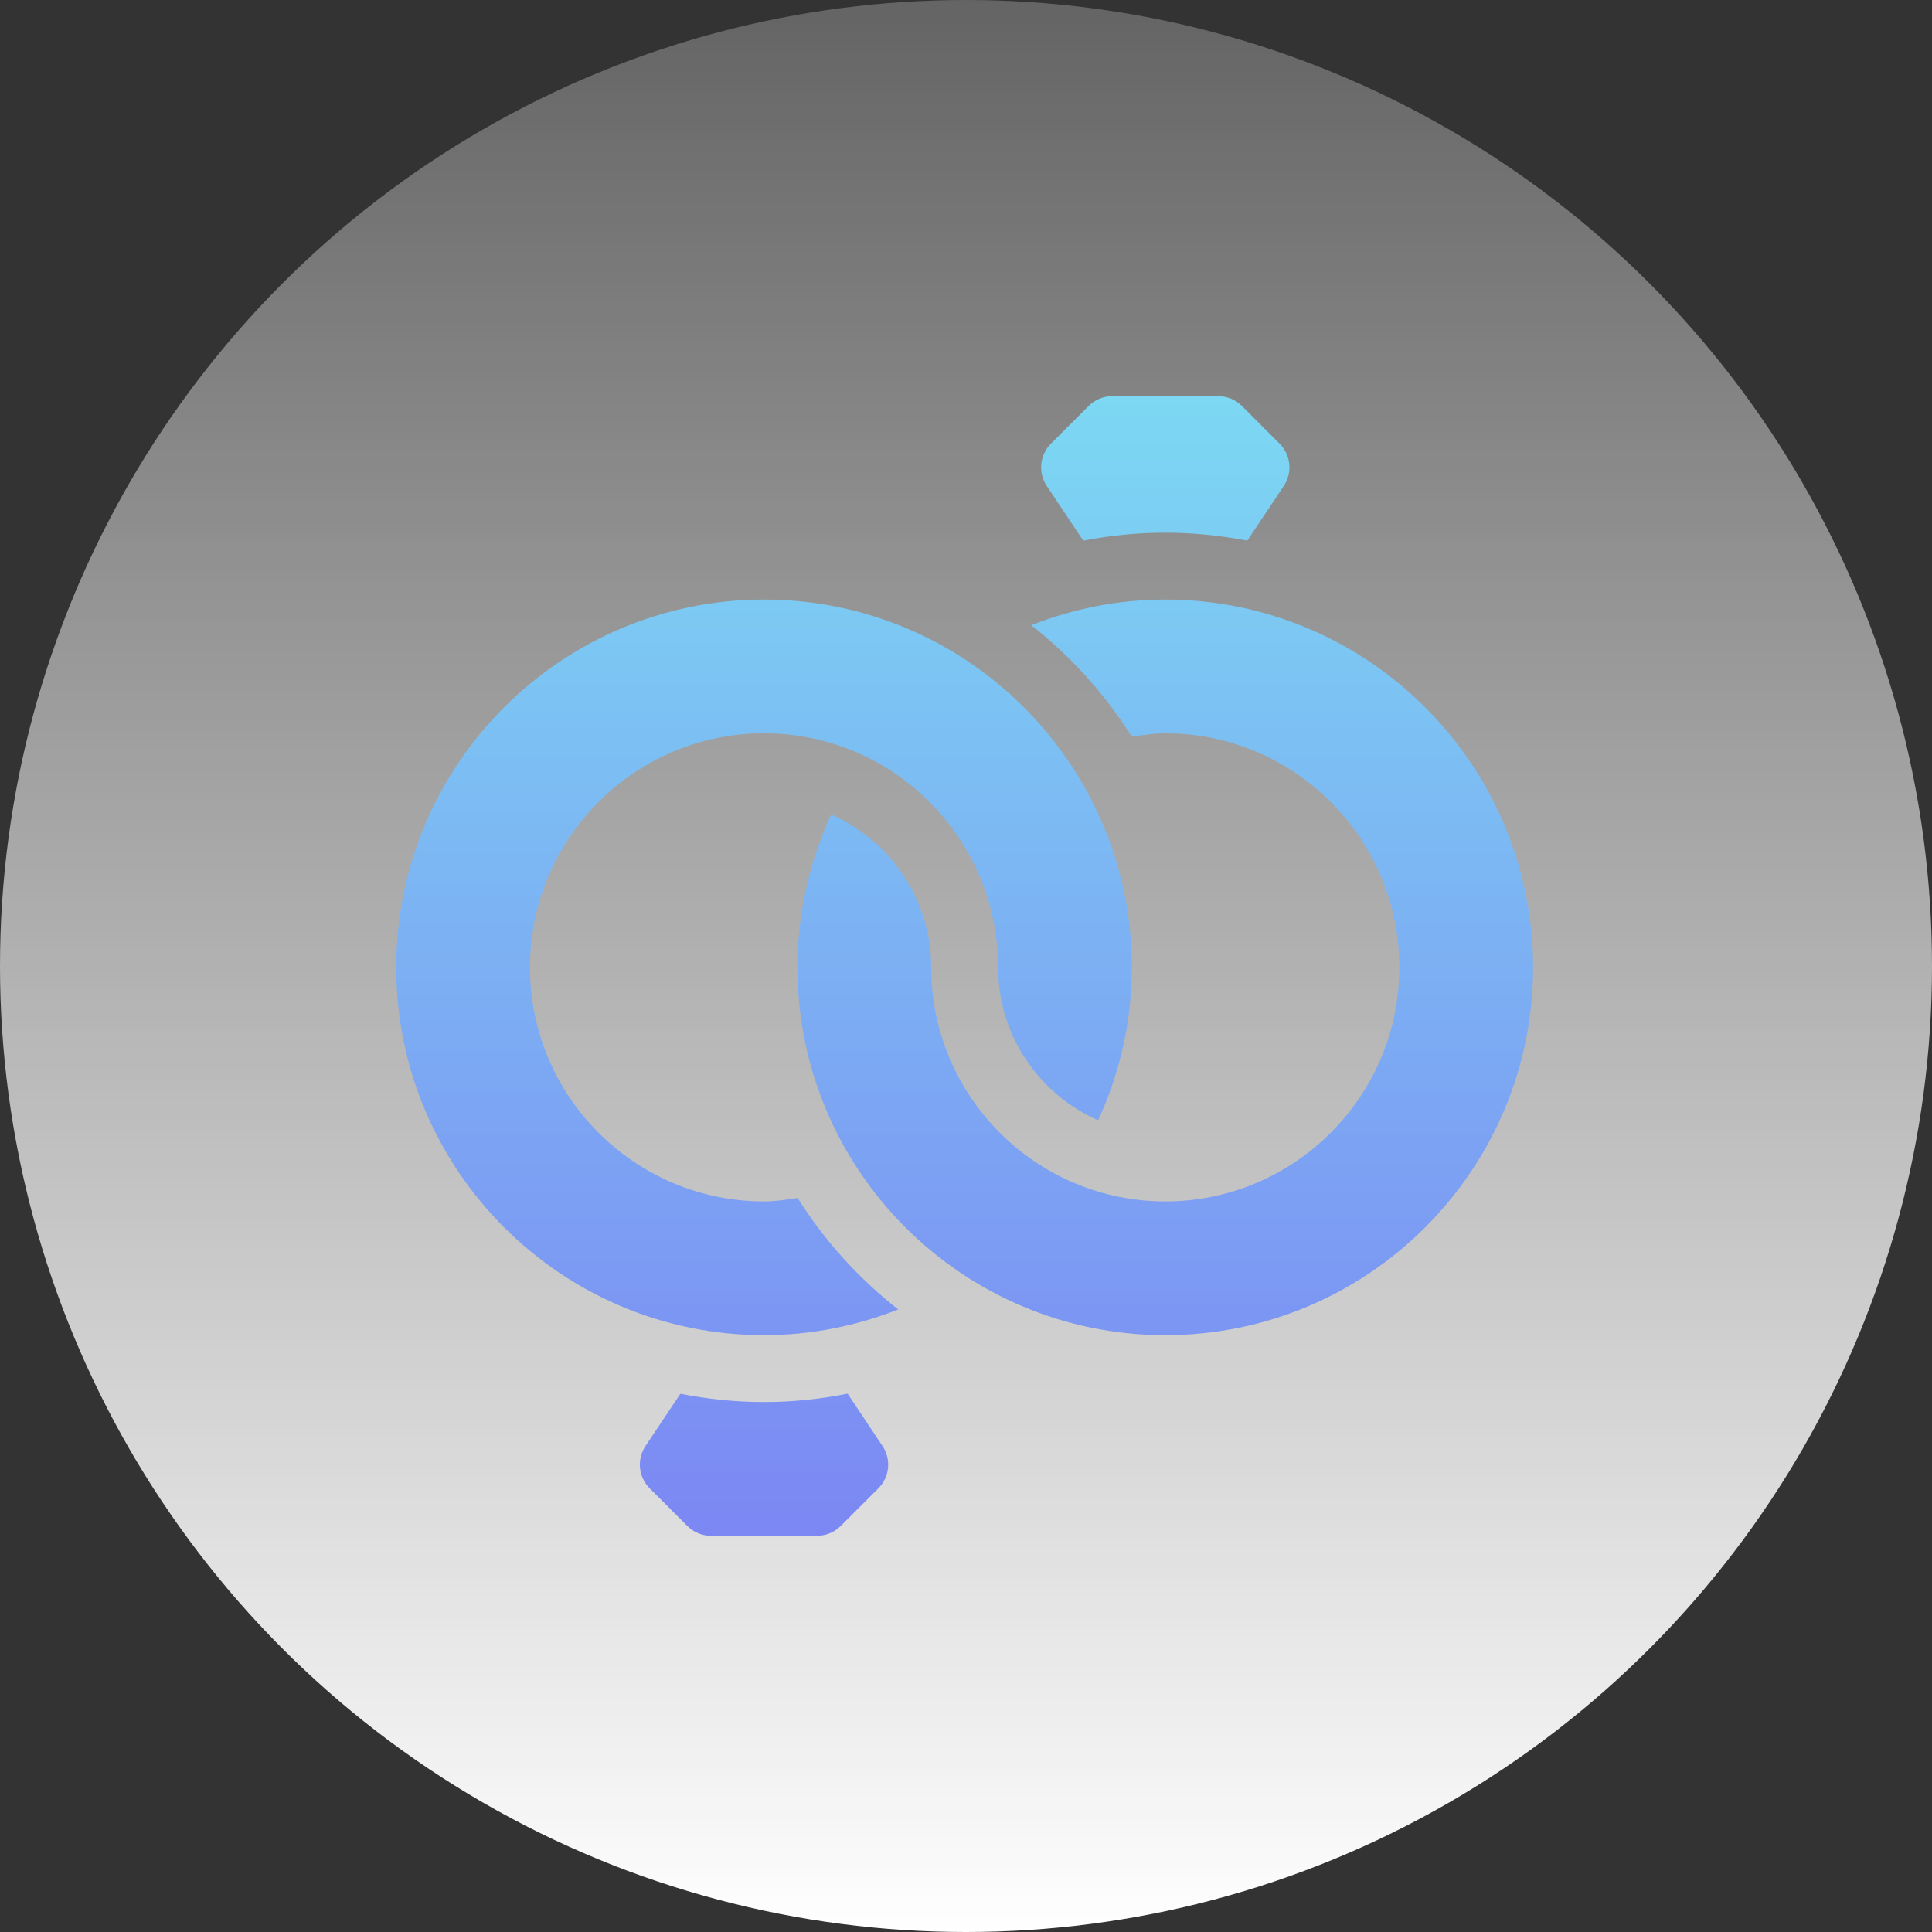
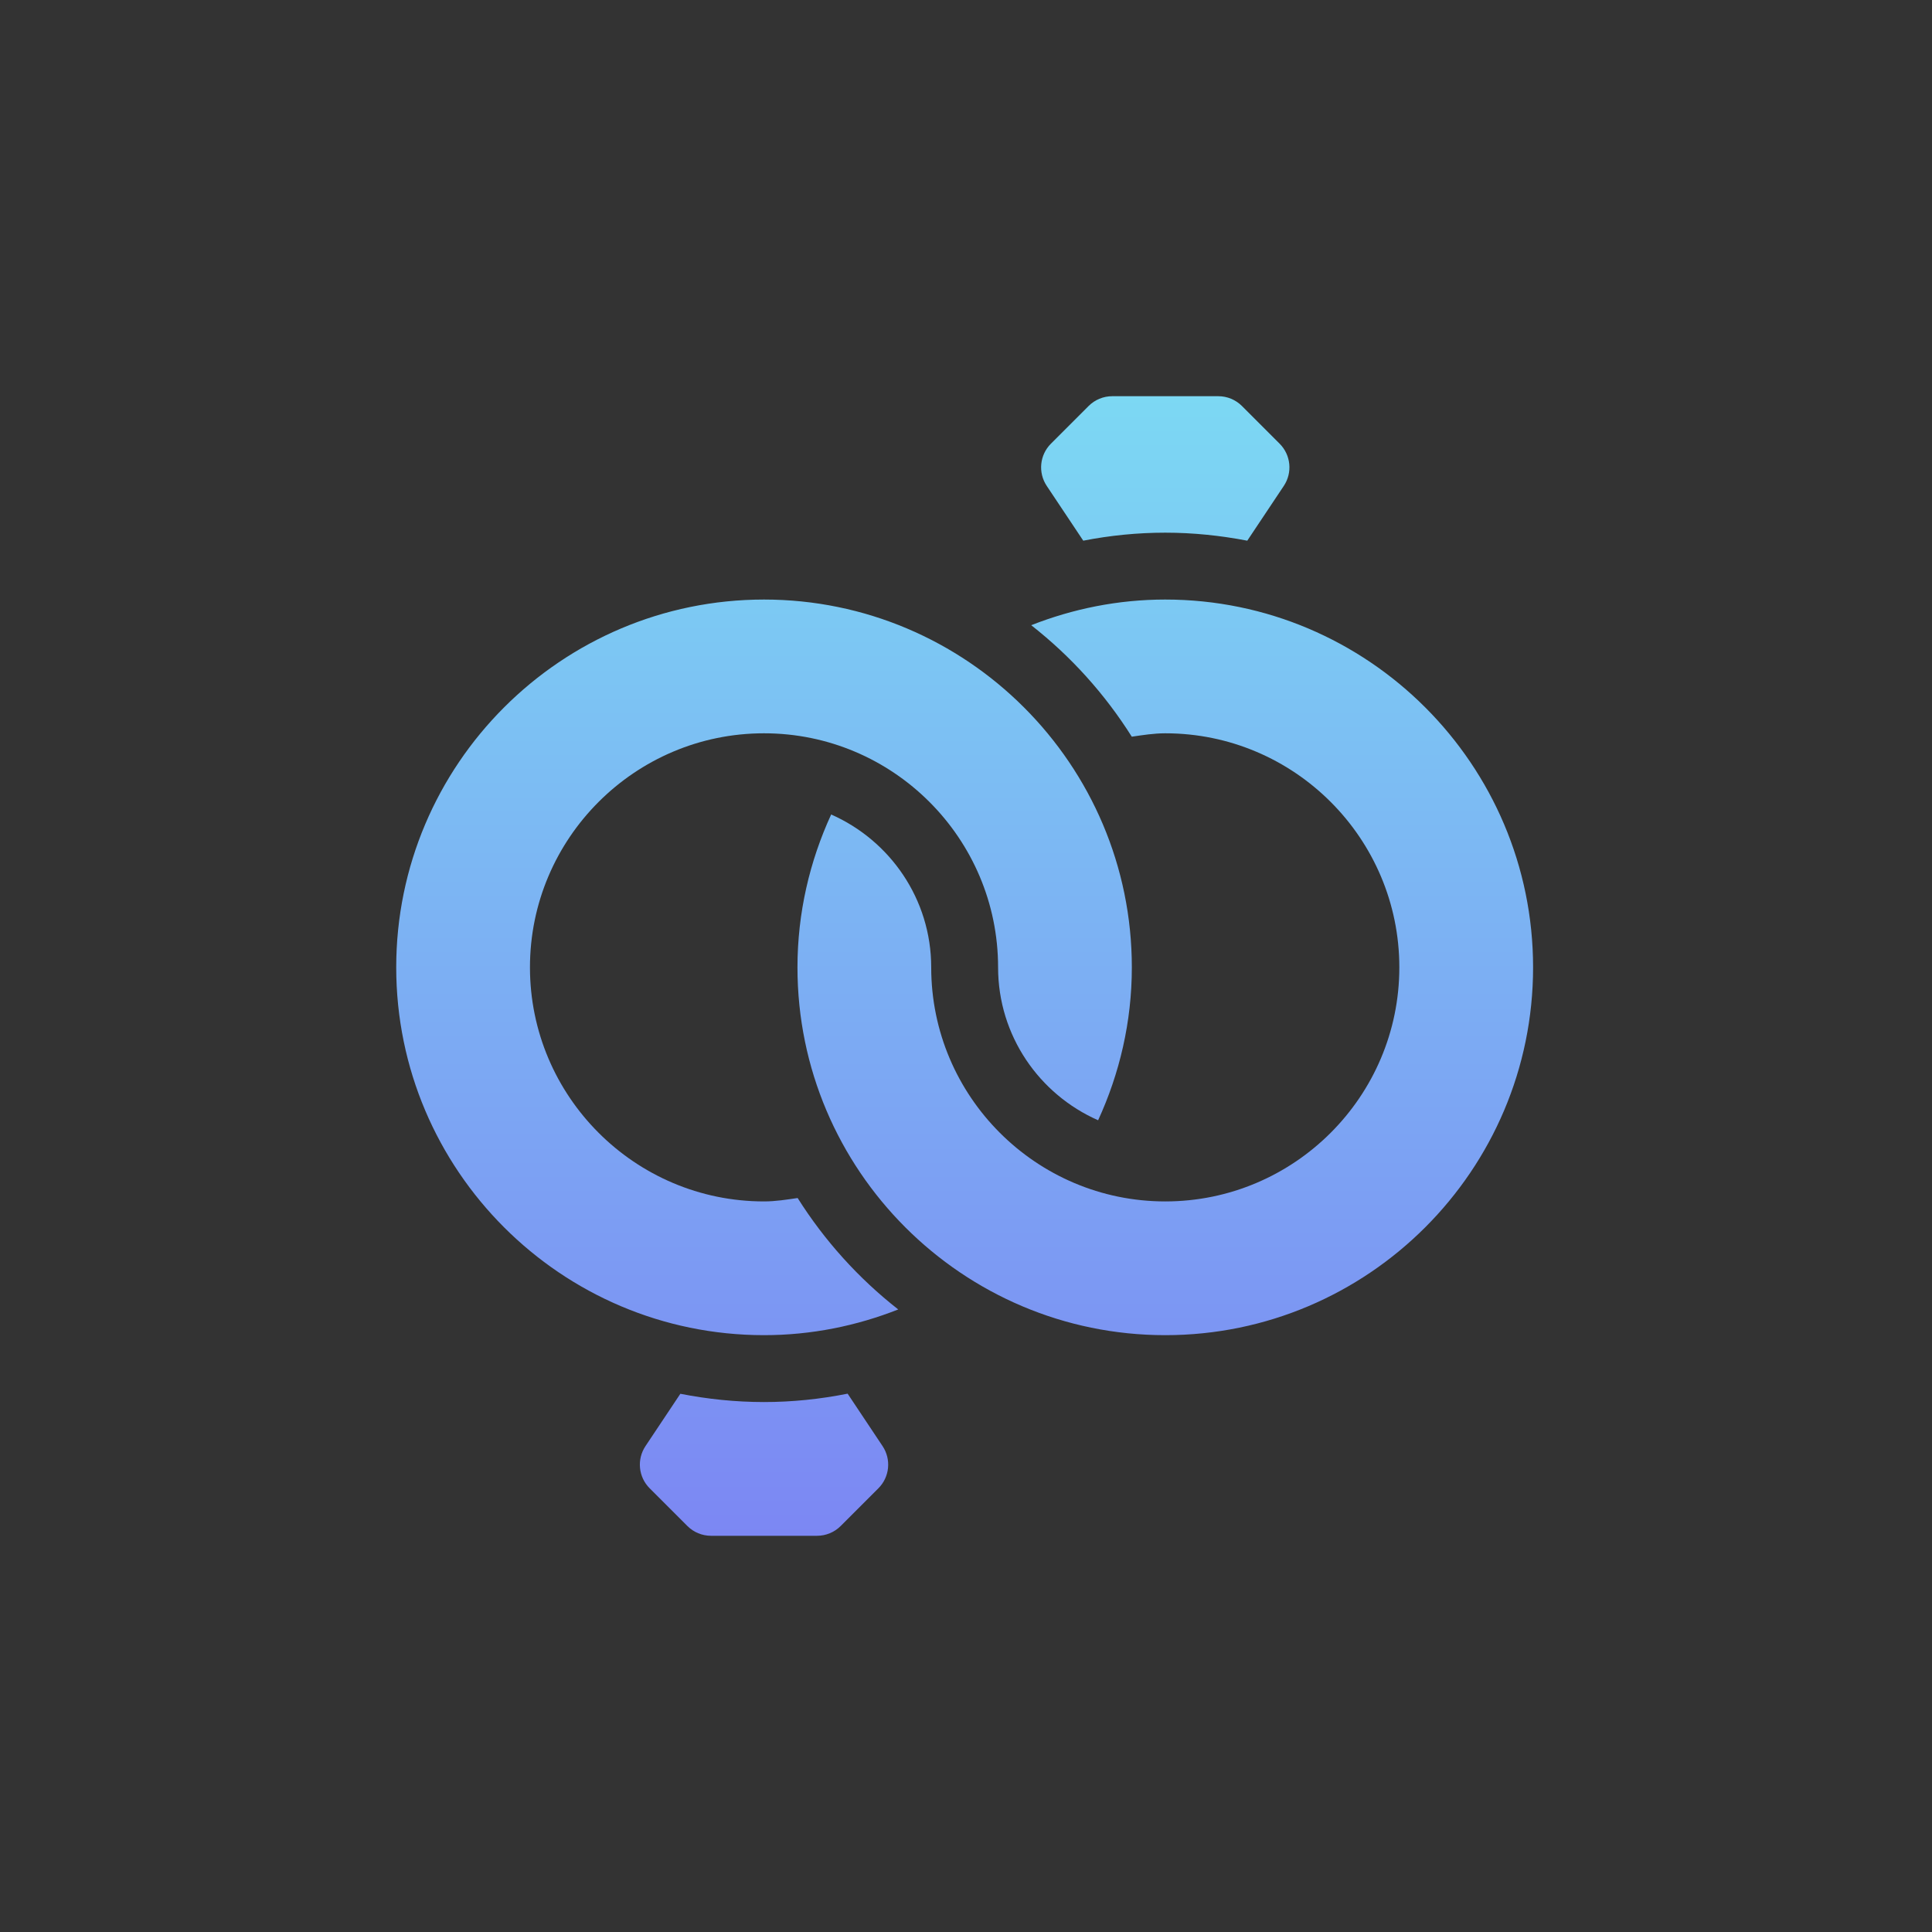
<svg xmlns="http://www.w3.org/2000/svg" class="" xml:space="preserve" style="enable-background:new 0 0 512 512" viewBox="0 0 512 512" y="0" x="0" height="512" width="512" version="1.1">
  <rect x="0" y="0" width="512" height="512" fill="#333333" stroke="none" />
  <g>
    <linearGradient y2="0" y1="512" x2="256" x1="256" gradientUnits="userSpaceOnUse" id="SVGID_1_">
      <stop offset="0" stop-color="#ffffff" stop-opacity="1" />
      <stop offset="1" stop-color="#ffffff" stop-opacity="0.24" />
    </linearGradient>
    <linearGradient y2="105" y1="407" x2="255.641" x1="255.641" gradientUnits="userSpaceOnUse" id="SVGID_2_">
      <stop offset="0" stop-color="#7c87f3" stop-opacity="1" />
      <stop offset="1" stop-color="#7cd8f3" stop-opacity="1" />
    </linearGradient>
    <g>
-       <circle data-original="url(#SVGID_1_)" r="256" fill="url(#SVGID_1_)" cy="256" cx="256" />
      <g>
        <g>
-           <path data-original="url(#SVGID_2_)" fill="url(#SVGID_2_)" d="m308.808 158.886c-12.545 0-24.505 2.465-35.529 6.801 10.506 8.224 19.521 18.213 26.654 29.542 2.924-.424 5.836-.898 8.875-.898 34.199 0 62.029 27.83 62.029 62.029s-27.83 62.029-62.029 62.029-62.029-27.83-62.029-62.029c0-18.094-10.933-33.64-26.514-40.513-5.678 12.356-8.93 26.047-8.93 40.513 0 53.747 43.726 97.473 97.474 97.473 53.747 0 97.474-43.726 97.474-97.473-.001-53.748-43.728-97.474-97.475-97.474zm-97.426 158.601c-2.935.427-5.858.901-8.909.901-34.199 0-62.029-27.83-62.029-62.029s27.83-62.029 62.029-62.029 62.029 27.83 62.029 62.029c0 18.117 10.921 33.657 26.51 40.521 5.68-12.358 8.935-26.052 8.935-40.521 0-53.747-43.726-97.473-97.474-97.473s-97.473 43.726-97.473 97.473 43.726 97.473 97.474 97.473c12.561 0 24.533-2.469 35.568-6.816-10.505-8.222-19.524-18.208-26.66-29.529zm75.691-174.204c7.162-1.397 14.422-2.12 21.736-2.12 7.435 0 14.685.77 21.731 2.122l9.682-14.518c2.344-3.515 1.881-8.195-1.107-11.183l-9.989-9.99c-1.661-1.661-3.916-2.595-6.265-2.595h-28.105c-2.349 0-4.604.934-6.265 2.595l-9.99 9.99c-2.987 2.987-3.451 7.667-1.107 11.182zm-62.445 226.053c-7.294 1.452-14.693 2.219-22.154 2.219-7.588 0-14.991-.783-22.174-2.19l-9.243 13.868c-2.342 3.515-1.879 8.194 1.108 11.18l9.992 9.99c1.661 1.663 3.916 2.596 6.265 2.596h28.104c2.349 0 4.604-.934 6.265-2.596l9.992-9.99c2.987-2.987 3.45-7.666 1.108-11.18z" />
+           <path data-original="url(#SVGID_2_)" fill="url(#SVGID_2_)" d="m308.808 158.886c-12.545 0-24.505 2.465-35.529 6.801 10.506 8.224 19.521 18.213 26.654 29.542 2.924-.424 5.836-.898 8.875-.898 34.199 0 62.029 27.83 62.029 62.029s-27.83 62.029-62.029 62.029-62.029-27.83-62.029-62.029c0-18.094-10.933-33.64-26.514-40.513-5.678 12.356-8.93 26.047-8.93 40.513 0 53.747 43.726 97.473 97.474 97.473 53.747 0 97.474-43.726 97.474-97.473-.001-53.748-43.728-97.474-97.475-97.474m-97.426 158.601c-2.935.427-5.858.901-8.909.901-34.199 0-62.029-27.83-62.029-62.029s27.83-62.029 62.029-62.029 62.029 27.83 62.029 62.029c0 18.117 10.921 33.657 26.51 40.521 5.68-12.358 8.935-26.052 8.935-40.521 0-53.747-43.726-97.473-97.474-97.473s-97.473 43.726-97.473 97.473 43.726 97.473 97.474 97.473c12.561 0 24.533-2.469 35.568-6.816-10.505-8.222-19.524-18.208-26.66-29.529zm75.691-174.204c7.162-1.397 14.422-2.12 21.736-2.12 7.435 0 14.685.77 21.731 2.122l9.682-14.518c2.344-3.515 1.881-8.195-1.107-11.183l-9.989-9.99c-1.661-1.661-3.916-2.595-6.265-2.595h-28.105c-2.349 0-4.604.934-6.265 2.595l-9.99 9.99c-2.987 2.987-3.451 7.667-1.107 11.182zm-62.445 226.053c-7.294 1.452-14.693 2.219-22.154 2.219-7.588 0-14.991-.783-22.174-2.19l-9.243 13.868c-2.342 3.515-1.879 8.194 1.108 11.18l9.992 9.99c1.661 1.663 3.916 2.596 6.265 2.596h28.104c2.349 0 4.604-.934 6.265-2.596l9.992-9.99c2.987-2.987 3.45-7.666 1.108-11.18z" />
        </g>
      </g>
    </g>
  </g>
</svg>